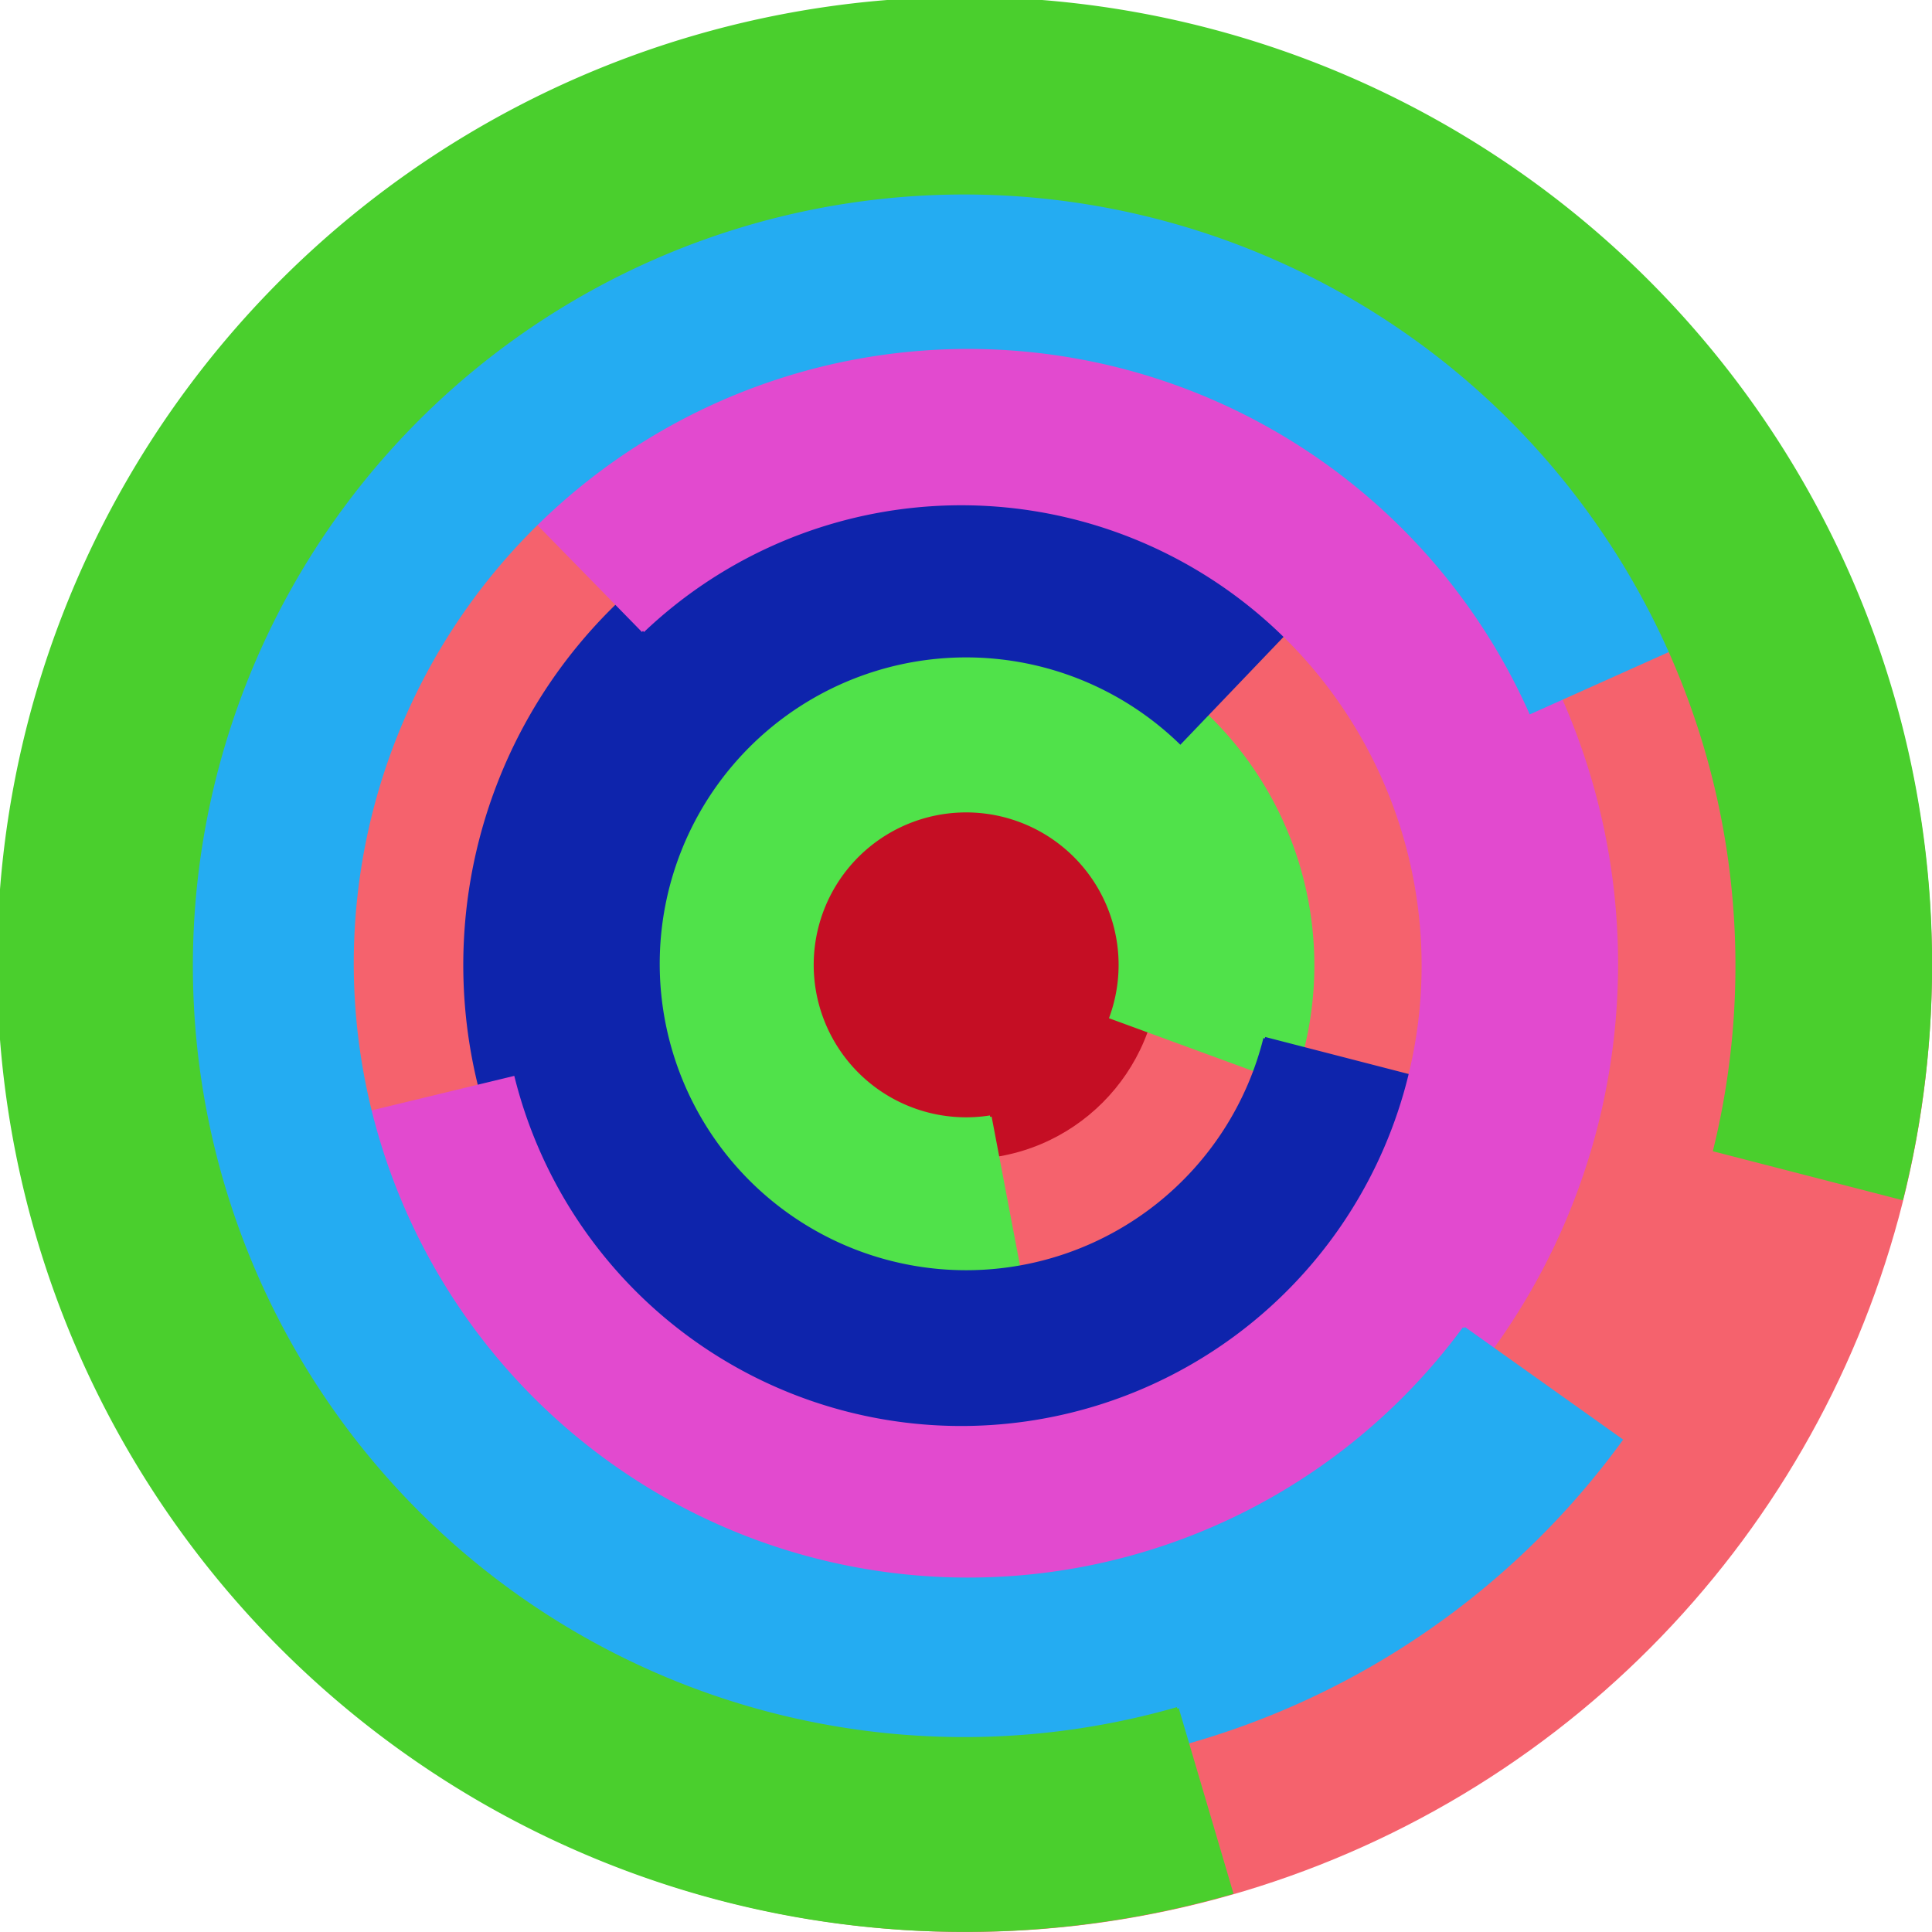
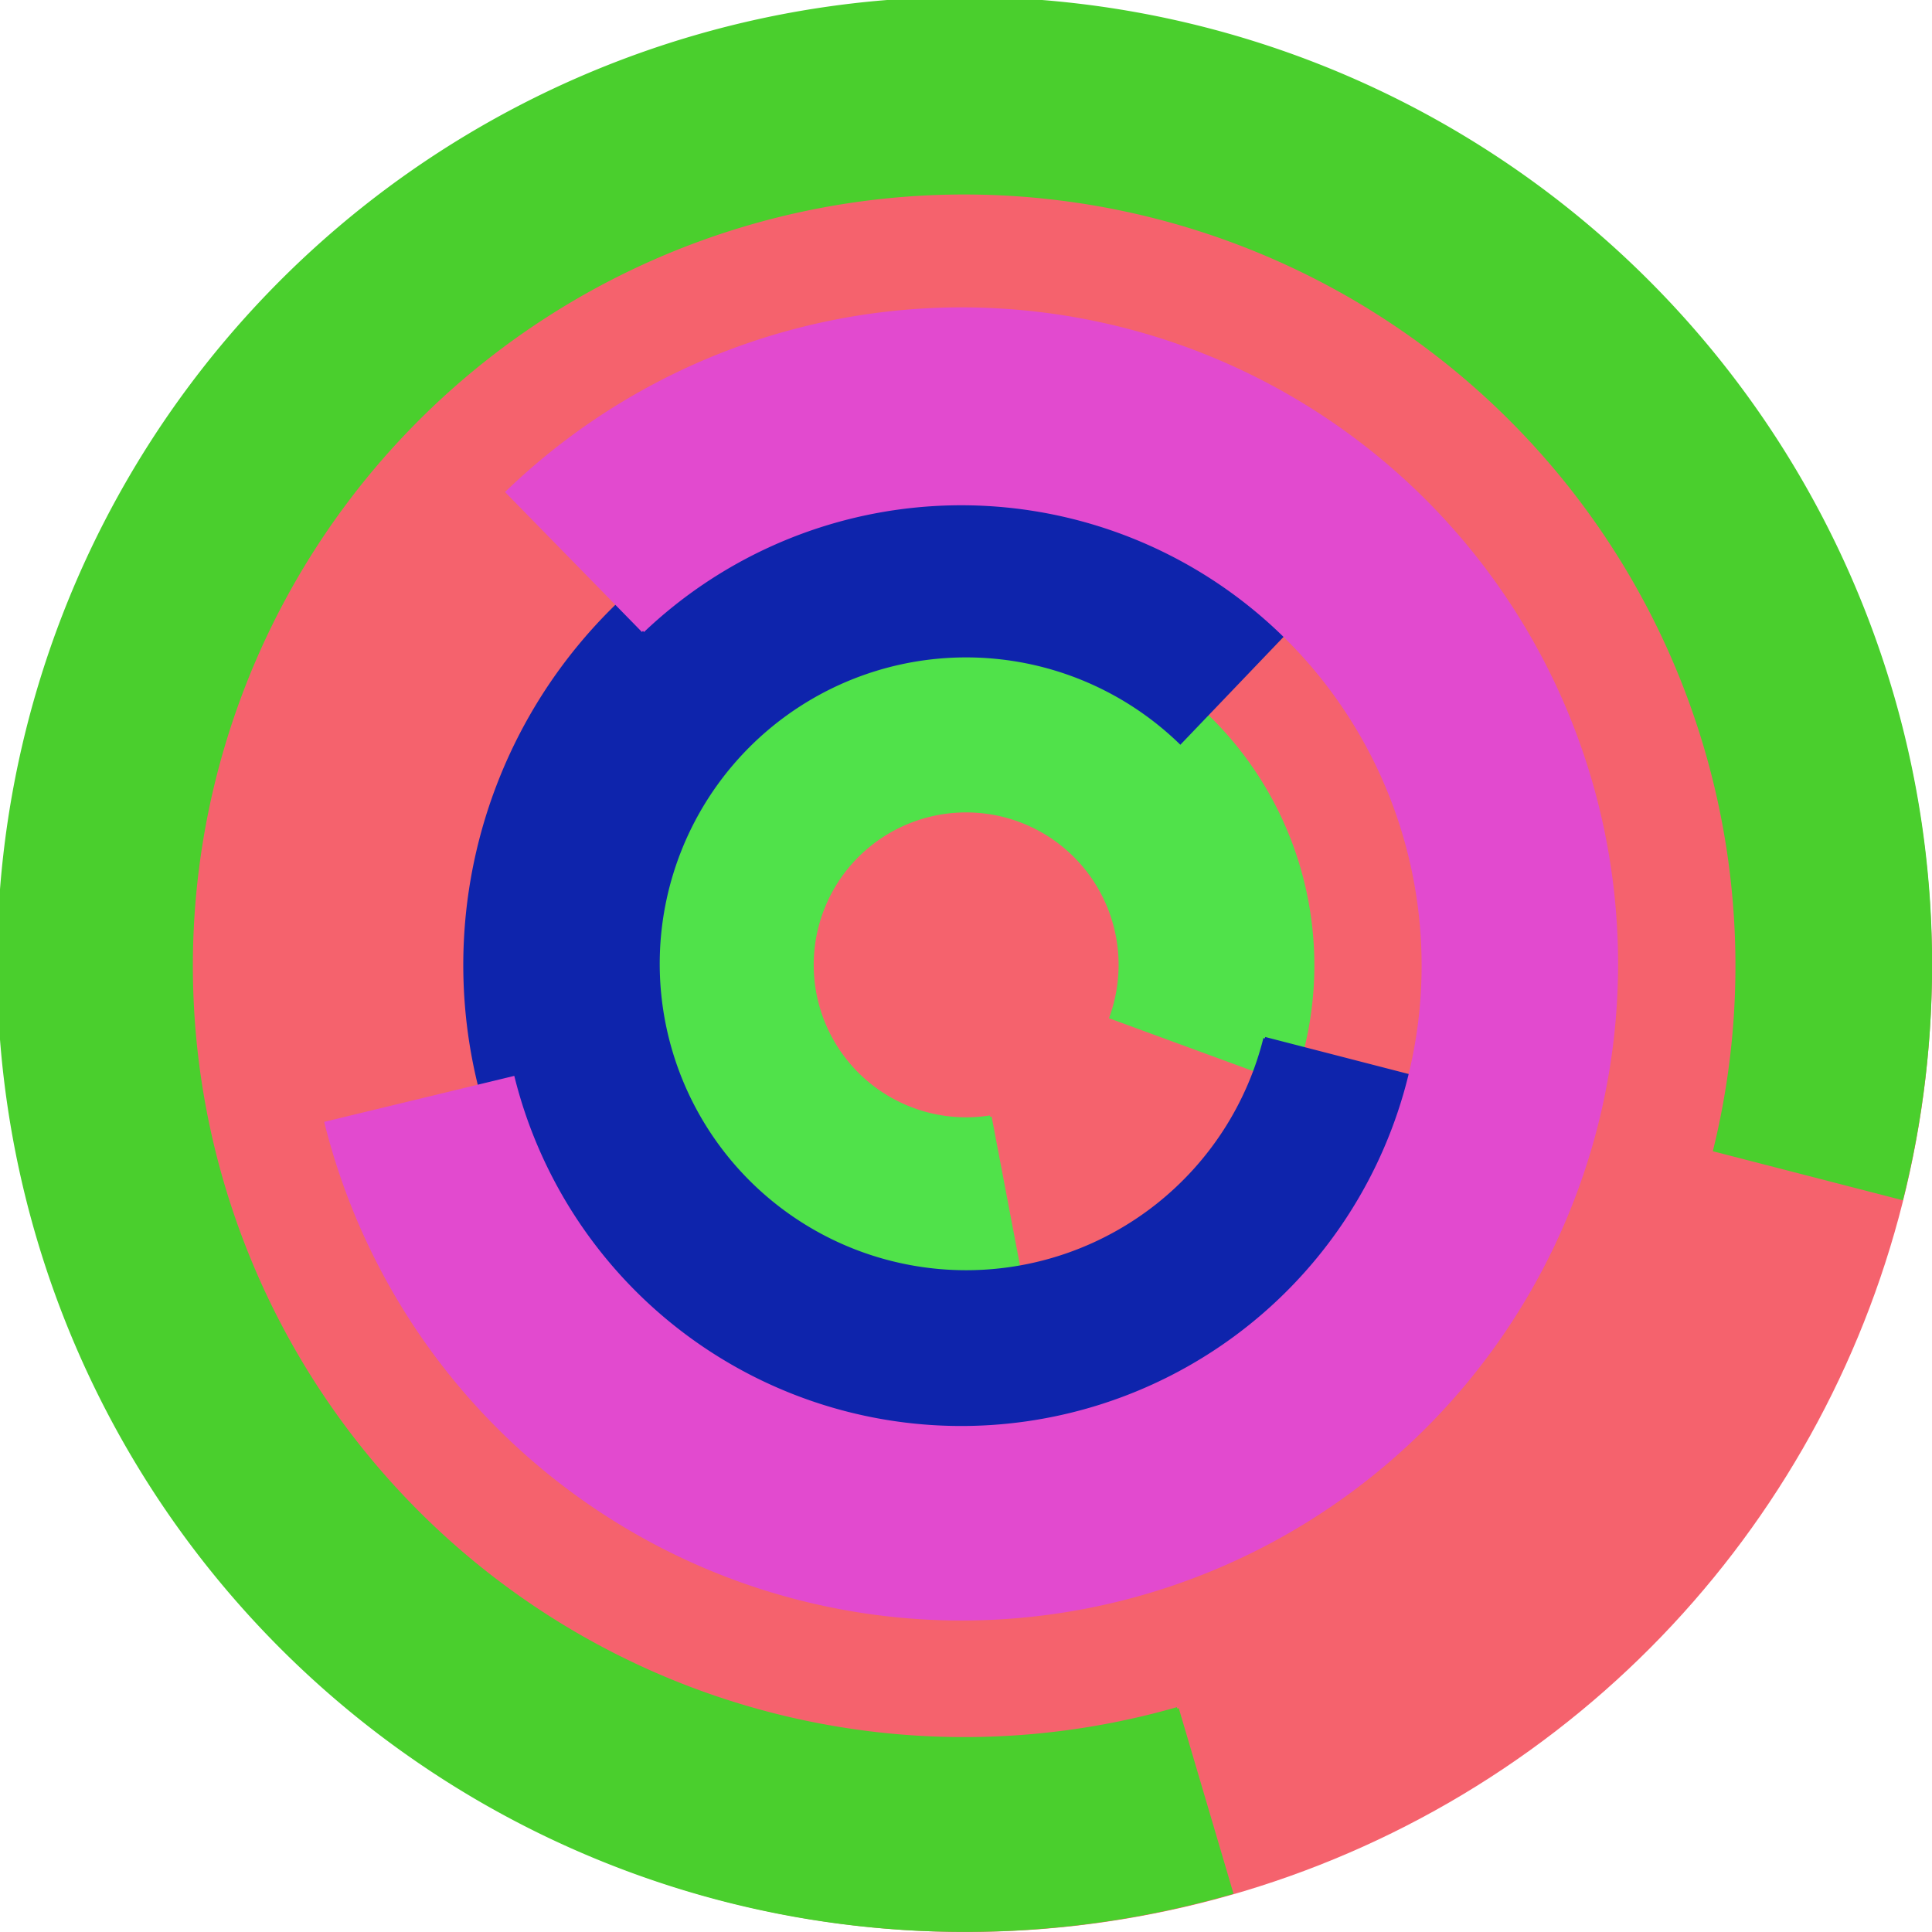
<svg xmlns="http://www.w3.org/2000/svg" version="1.1" width="640" height="640">
  <circle cx="320" cy="320" r="320" fill="rgb(245, 98, 109)" stroke="" stroke-width="0" />
-   <circle cx="320" cy="320" r="64" fill="rgb(197, 14, 36)" stroke="" stroke-width="0" />
  <path fill="rgb(80, 226, 74)" stroke="rgb(80, 226, 74)" stroke-width="1" d="M 328,370 A 51,51 0 1 1 368,337 L 428,359 A 115,115 0 1 0 340,433 L 328,370" />
  <path fill="rgb(14, 36, 172)" stroke="rgb(14, 36, 172)" stroke-width="1" d="M 419,344 A 102,102 0 1 1 391,246 L 435,200 A 166,166 0 1 0 481,360 L 419,344" />
  <path fill="rgb(226, 74, 207)" stroke="rgb(226, 74, 207)" stroke-width="1" d="M 213,209 A 153,153 0 1 1 170,357 L 108,372 A 217,217 0 1 0 168,163 L 213,209" />
-   <path fill="rgb(36, 172, 242)" stroke="rgb(36, 172, 242)" stroke-width="1" d="M 485,440 A 204,204 0 1 1 507,236 L 565,210 A 268,268 0 1 0 537,477 L 485,440" />
  <path fill="rgb(74, 207, 45)" stroke="rgb(74, 207, 45)" stroke-width="1" d="M 390,566 A 256,256 0 1 1 568,381 L 630,397 A 320,320 0 1 0 408,627 L 390,566" />
</svg>